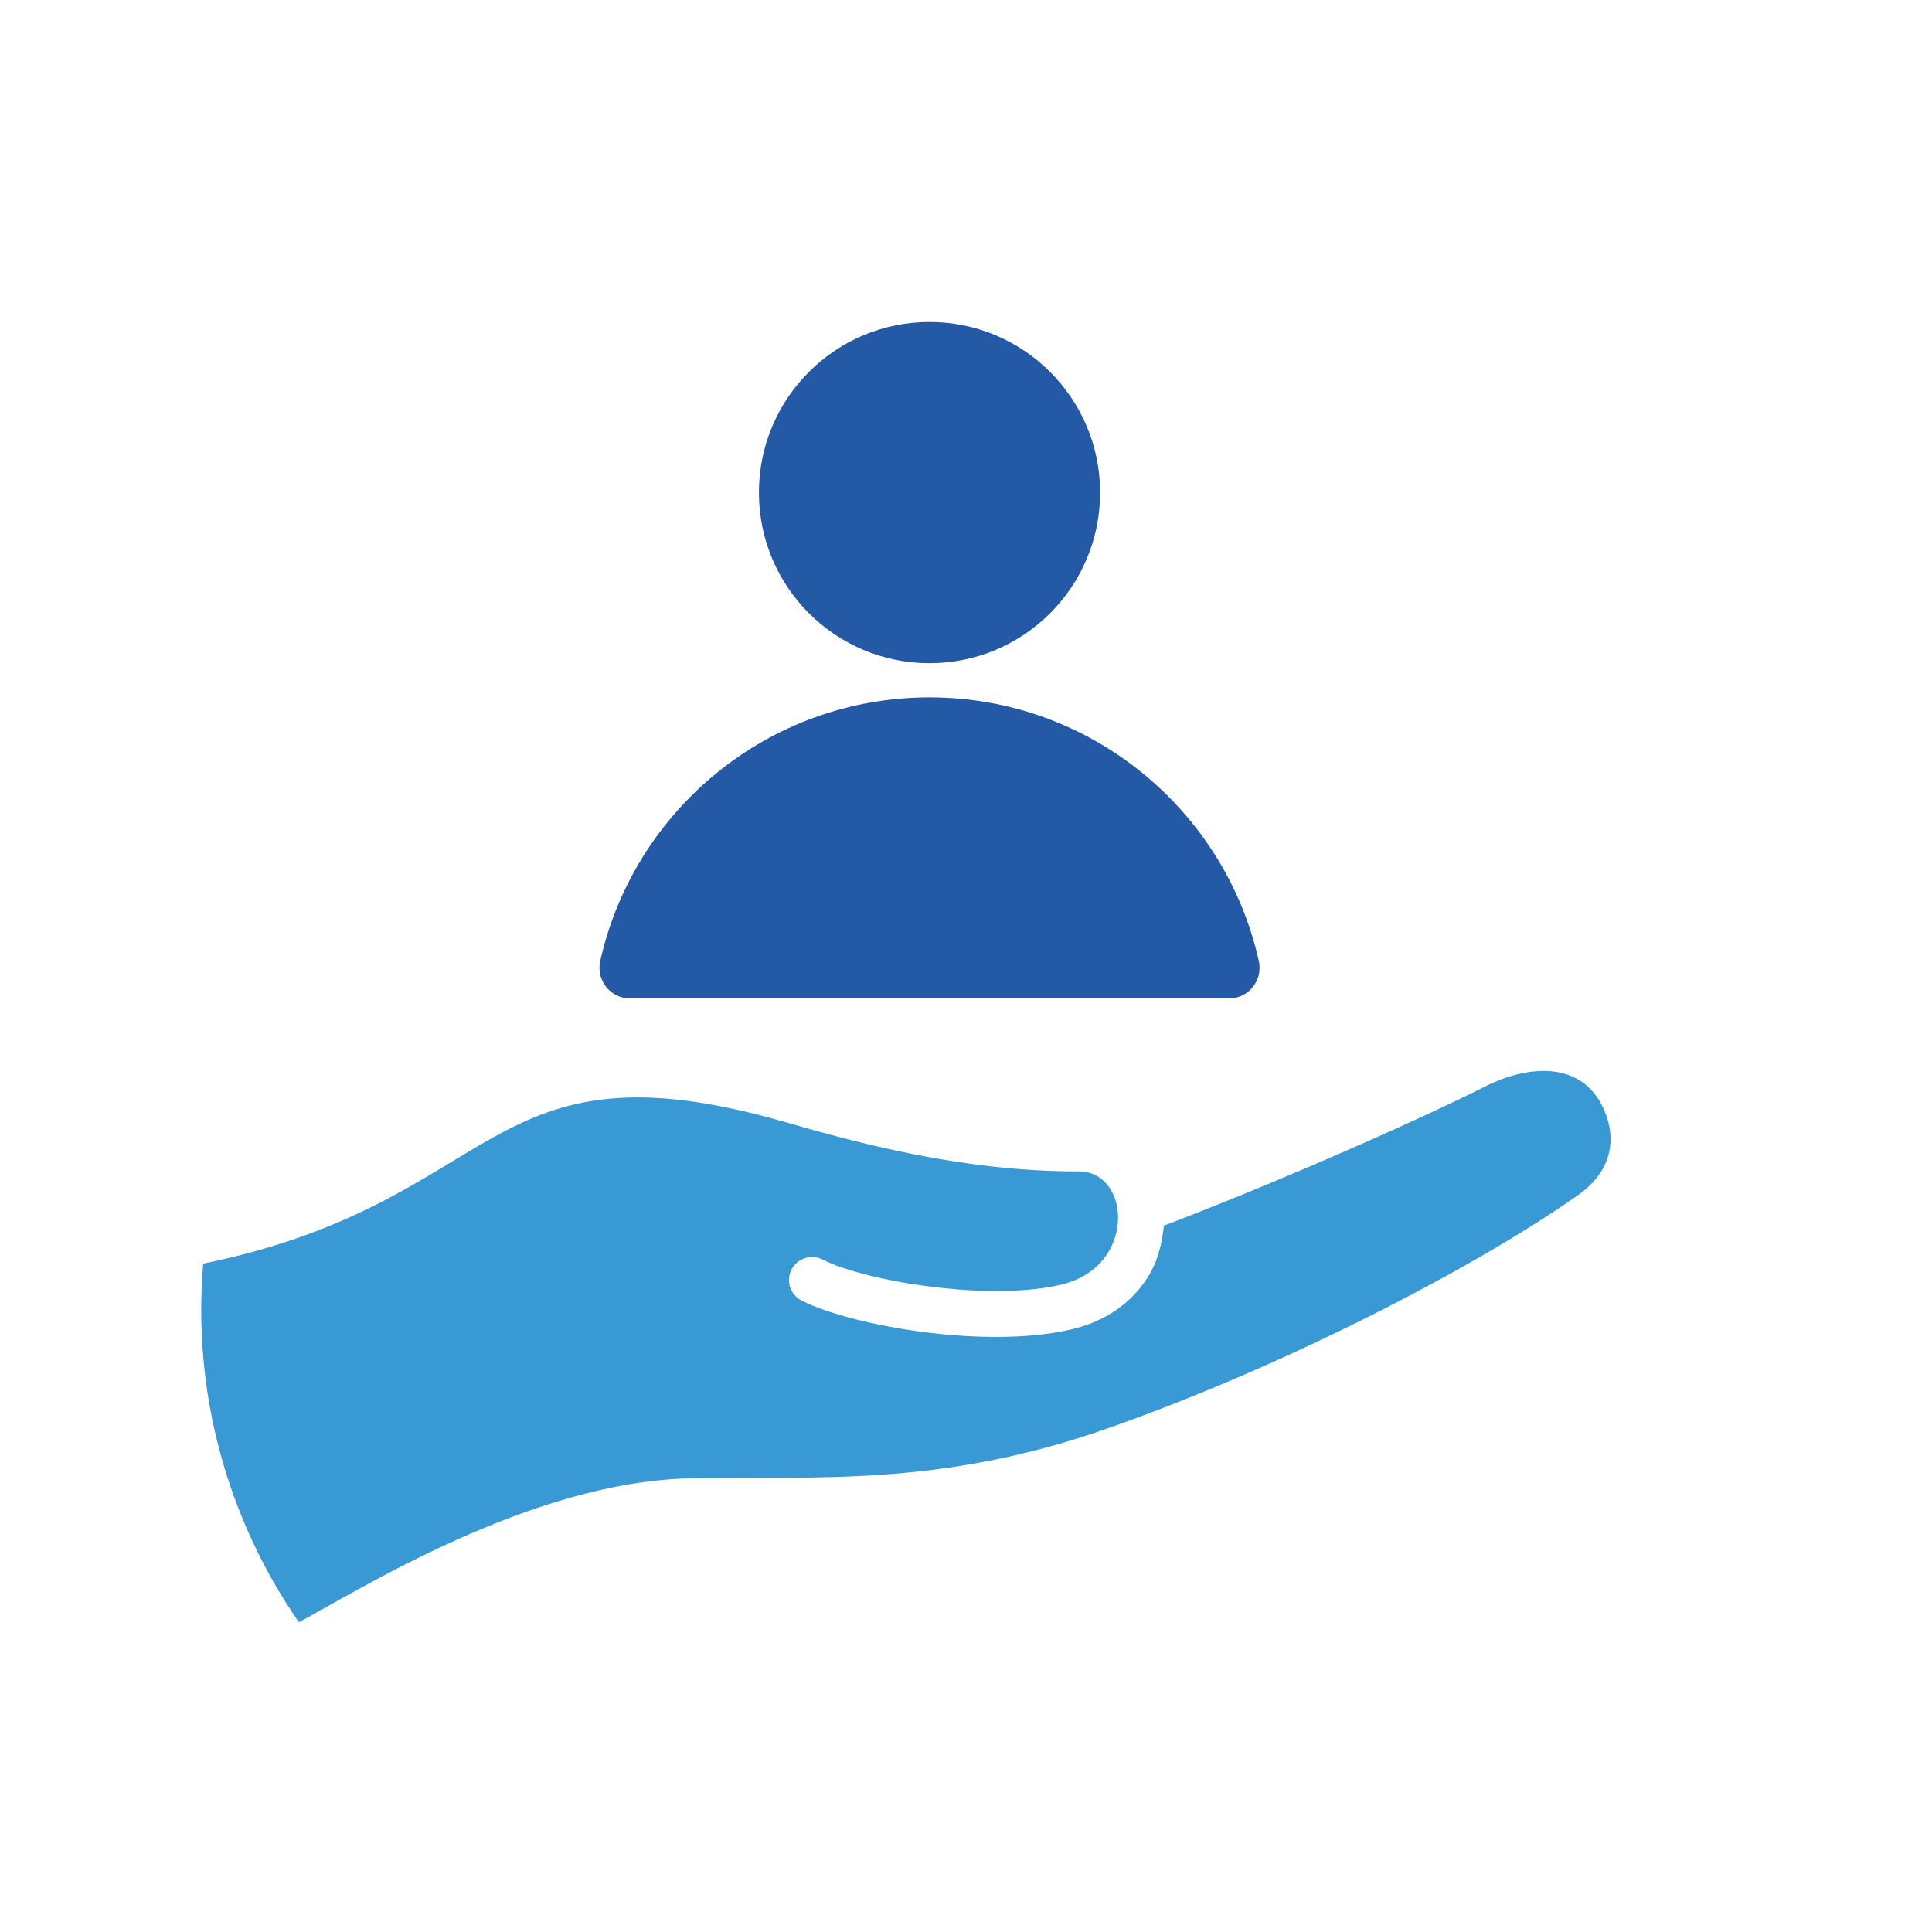
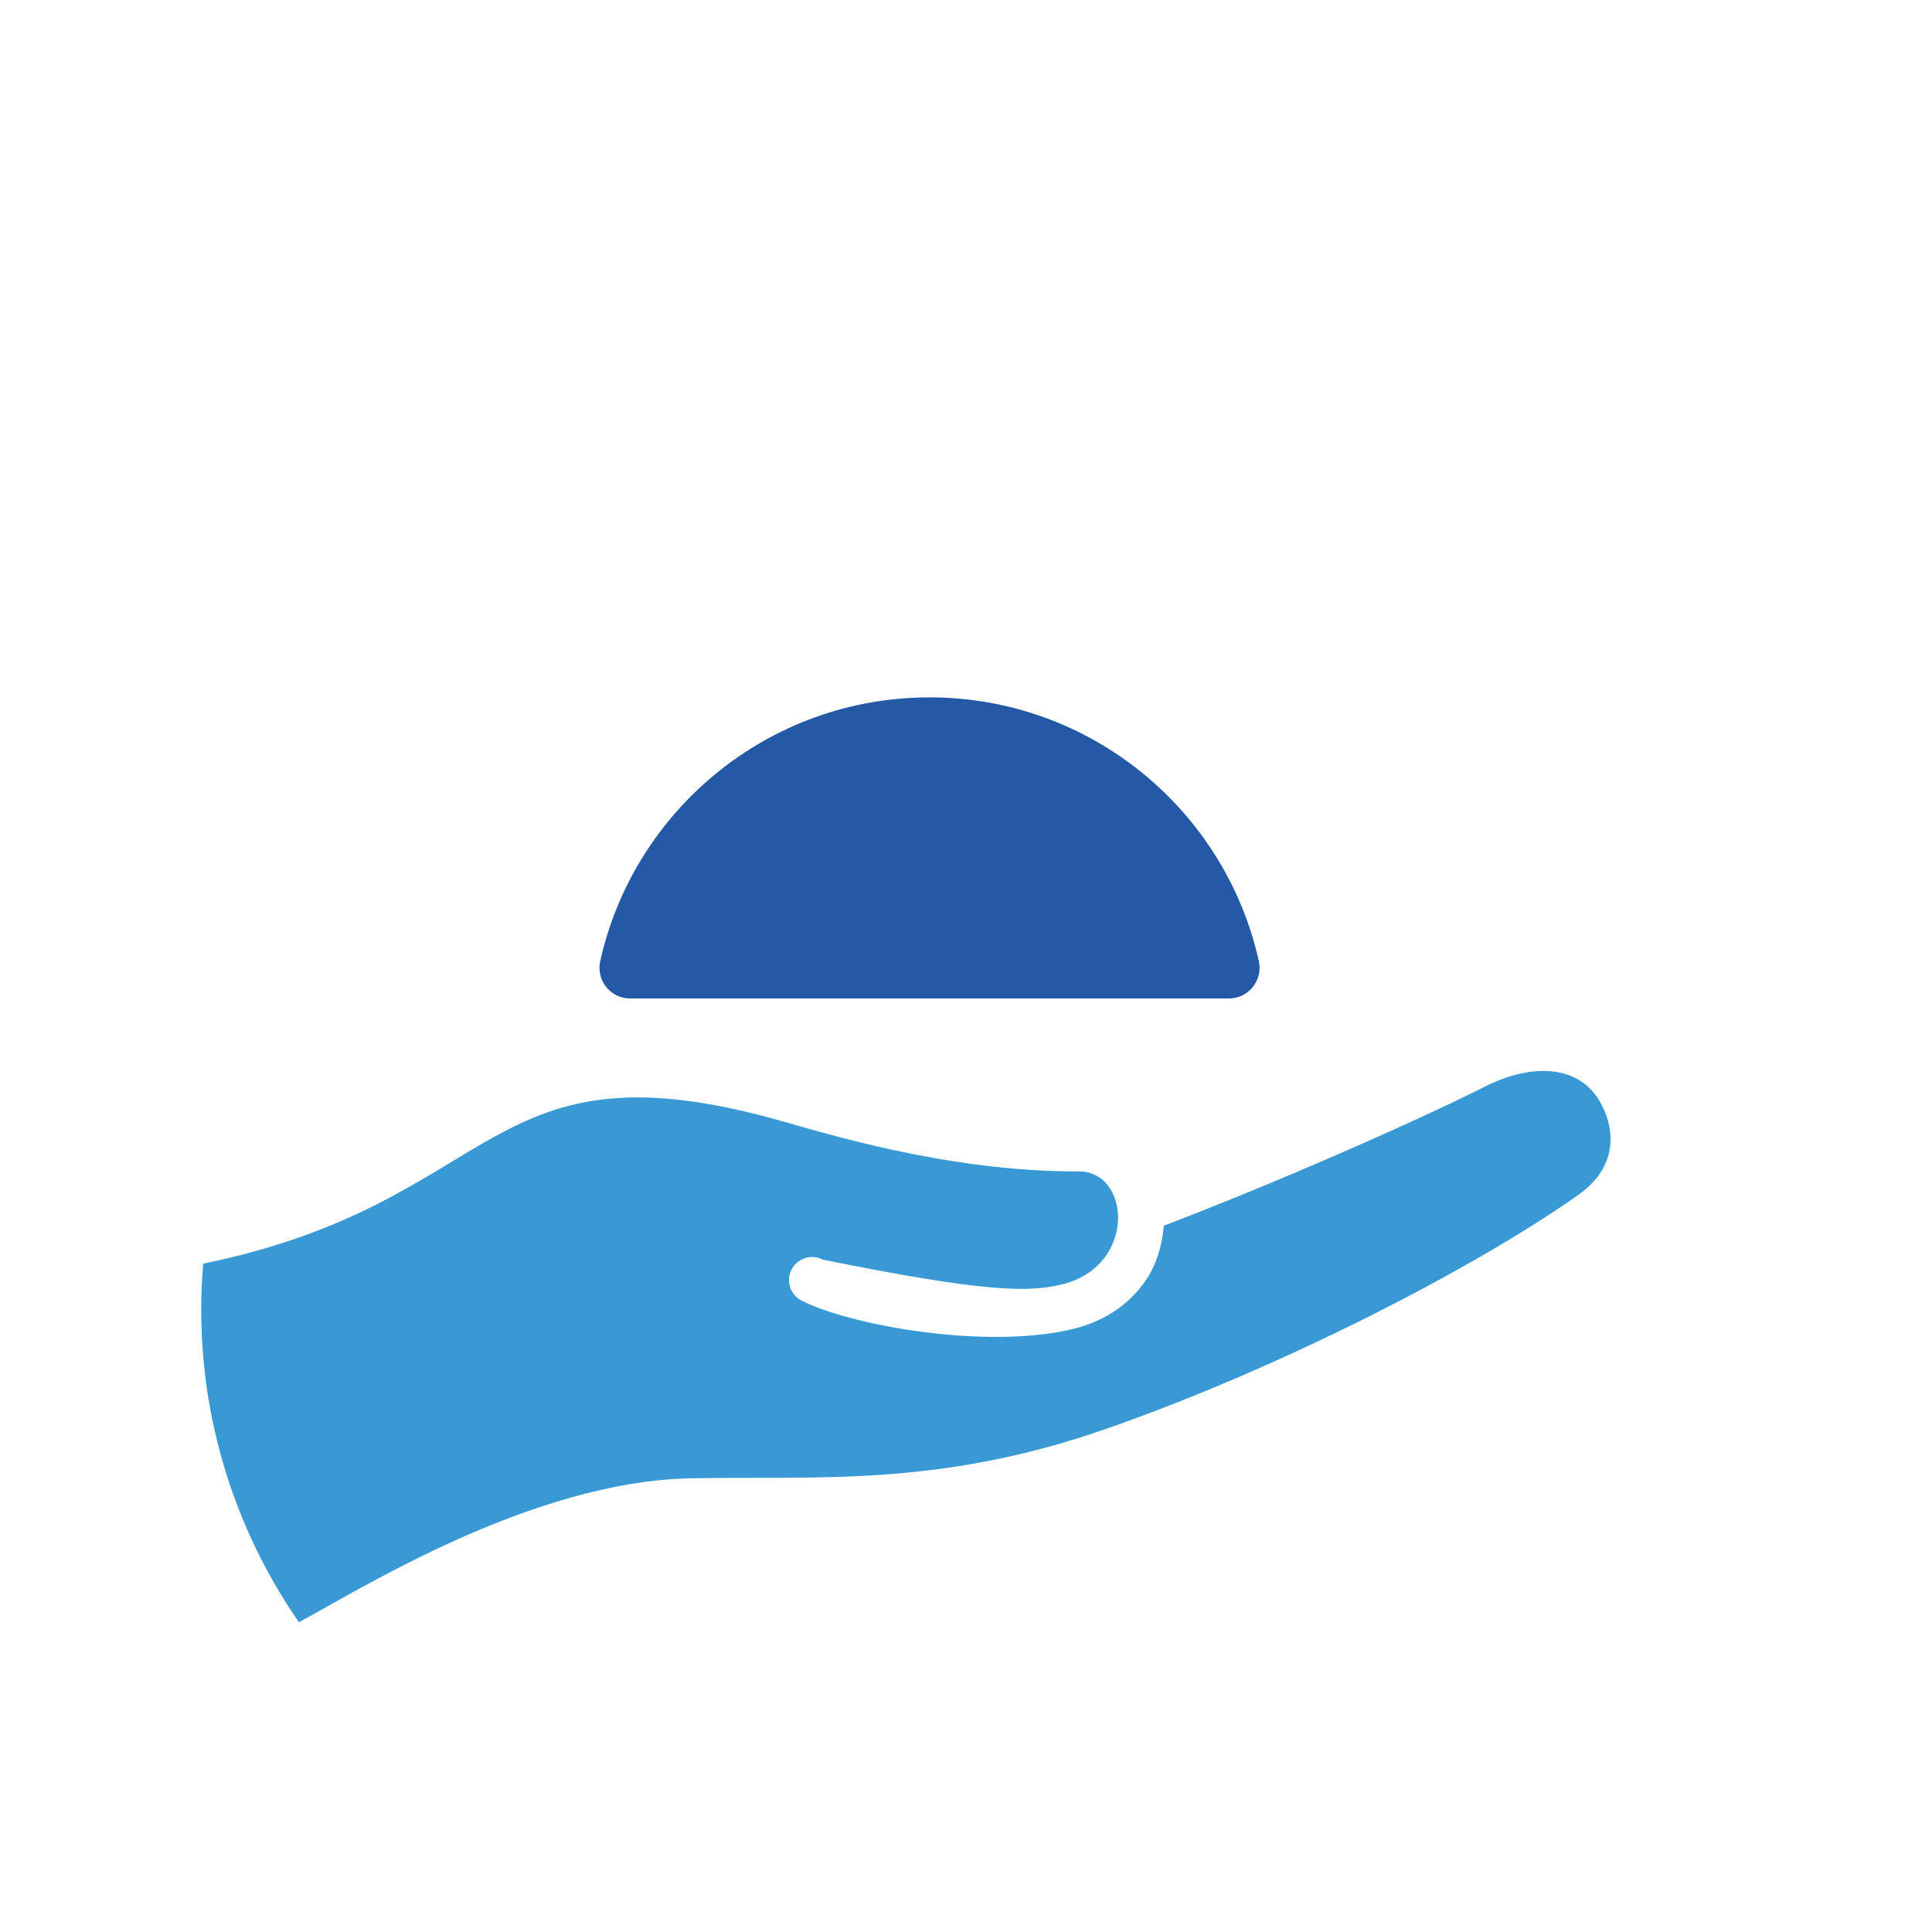
<svg xmlns="http://www.w3.org/2000/svg" width="48" height="48" viewBox="0 0 48 48" fill="none">
-   <path d="M39.22 29.681C39.934 29.177 40.176 28.466 39.907 27.711C39.42 26.347 38.021 26.427 36.903 26.991C35.091 27.905 31.531 29.458 28.916 30.451C28.843 31.143 28.652 31.681 28.15 32.195C27.789 32.565 27.292 32.866 26.647 33.021C25.684 33.253 24.464 33.258 23.311 33.137C21.908 32.99 20.574 32.652 19.912 32.31C19.63 32.164 19.52 31.819 19.667 31.539C19.813 31.259 20.161 31.149 20.442 31.295C20.996 31.581 22.165 31.869 23.427 32.002C24.469 32.111 25.554 32.111 26.377 31.913C28.266 31.457 28.094 29.052 26.758 29.103C23.877 29.103 21.231 28.374 19.52 27.881C11.978 25.71 12.561 29.856 5.049 31.395C4.78 34.548 5.62 37.697 7.426 40.303C8.887 39.526 13.175 36.811 17.147 36.729C20.251 36.666 23.29 36.959 27.453 35.51C31.82 33.99 36.645 31.503 39.22 29.681Z" fill="#3899D4" />
-   <path d="M27.332 12.238C27.332 9.898 25.434 8 23.094 8C20.753 8 18.855 9.898 18.855 12.238C18.855 14.579 20.753 16.477 23.094 16.477C25.434 16.477 27.332 14.579 27.332 12.238Z" fill="#2459A6" />
+   <path d="M39.22 29.681C39.934 29.177 40.176 28.466 39.907 27.711C39.42 26.347 38.021 26.427 36.903 26.991C35.091 27.905 31.531 29.458 28.916 30.451C28.843 31.143 28.652 31.681 28.15 32.195C27.789 32.565 27.292 32.866 26.647 33.021C25.684 33.253 24.464 33.258 23.311 33.137C21.908 32.99 20.574 32.652 19.912 32.31C19.63 32.164 19.52 31.819 19.667 31.539C19.813 31.259 20.161 31.149 20.442 31.295C24.469 32.111 25.554 32.111 26.377 31.913C28.266 31.457 28.094 29.052 26.758 29.103C23.877 29.103 21.231 28.374 19.52 27.881C11.978 25.71 12.561 29.856 5.049 31.395C4.78 34.548 5.62 37.697 7.426 40.303C8.887 39.526 13.175 36.811 17.147 36.729C20.251 36.666 23.29 36.959 27.453 35.51C31.82 33.99 36.645 31.503 39.22 29.681Z" fill="#3899D4" />
  <path d="M30.528 24.807H15.659C15.167 24.807 14.805 24.356 14.913 23.876C15.749 20.128 19.094 17.326 23.094 17.326C27.093 17.326 30.439 20.128 31.275 23.875C31.382 24.356 31.02 24.807 30.528 24.807Z" fill="#2459A6" />
</svg>